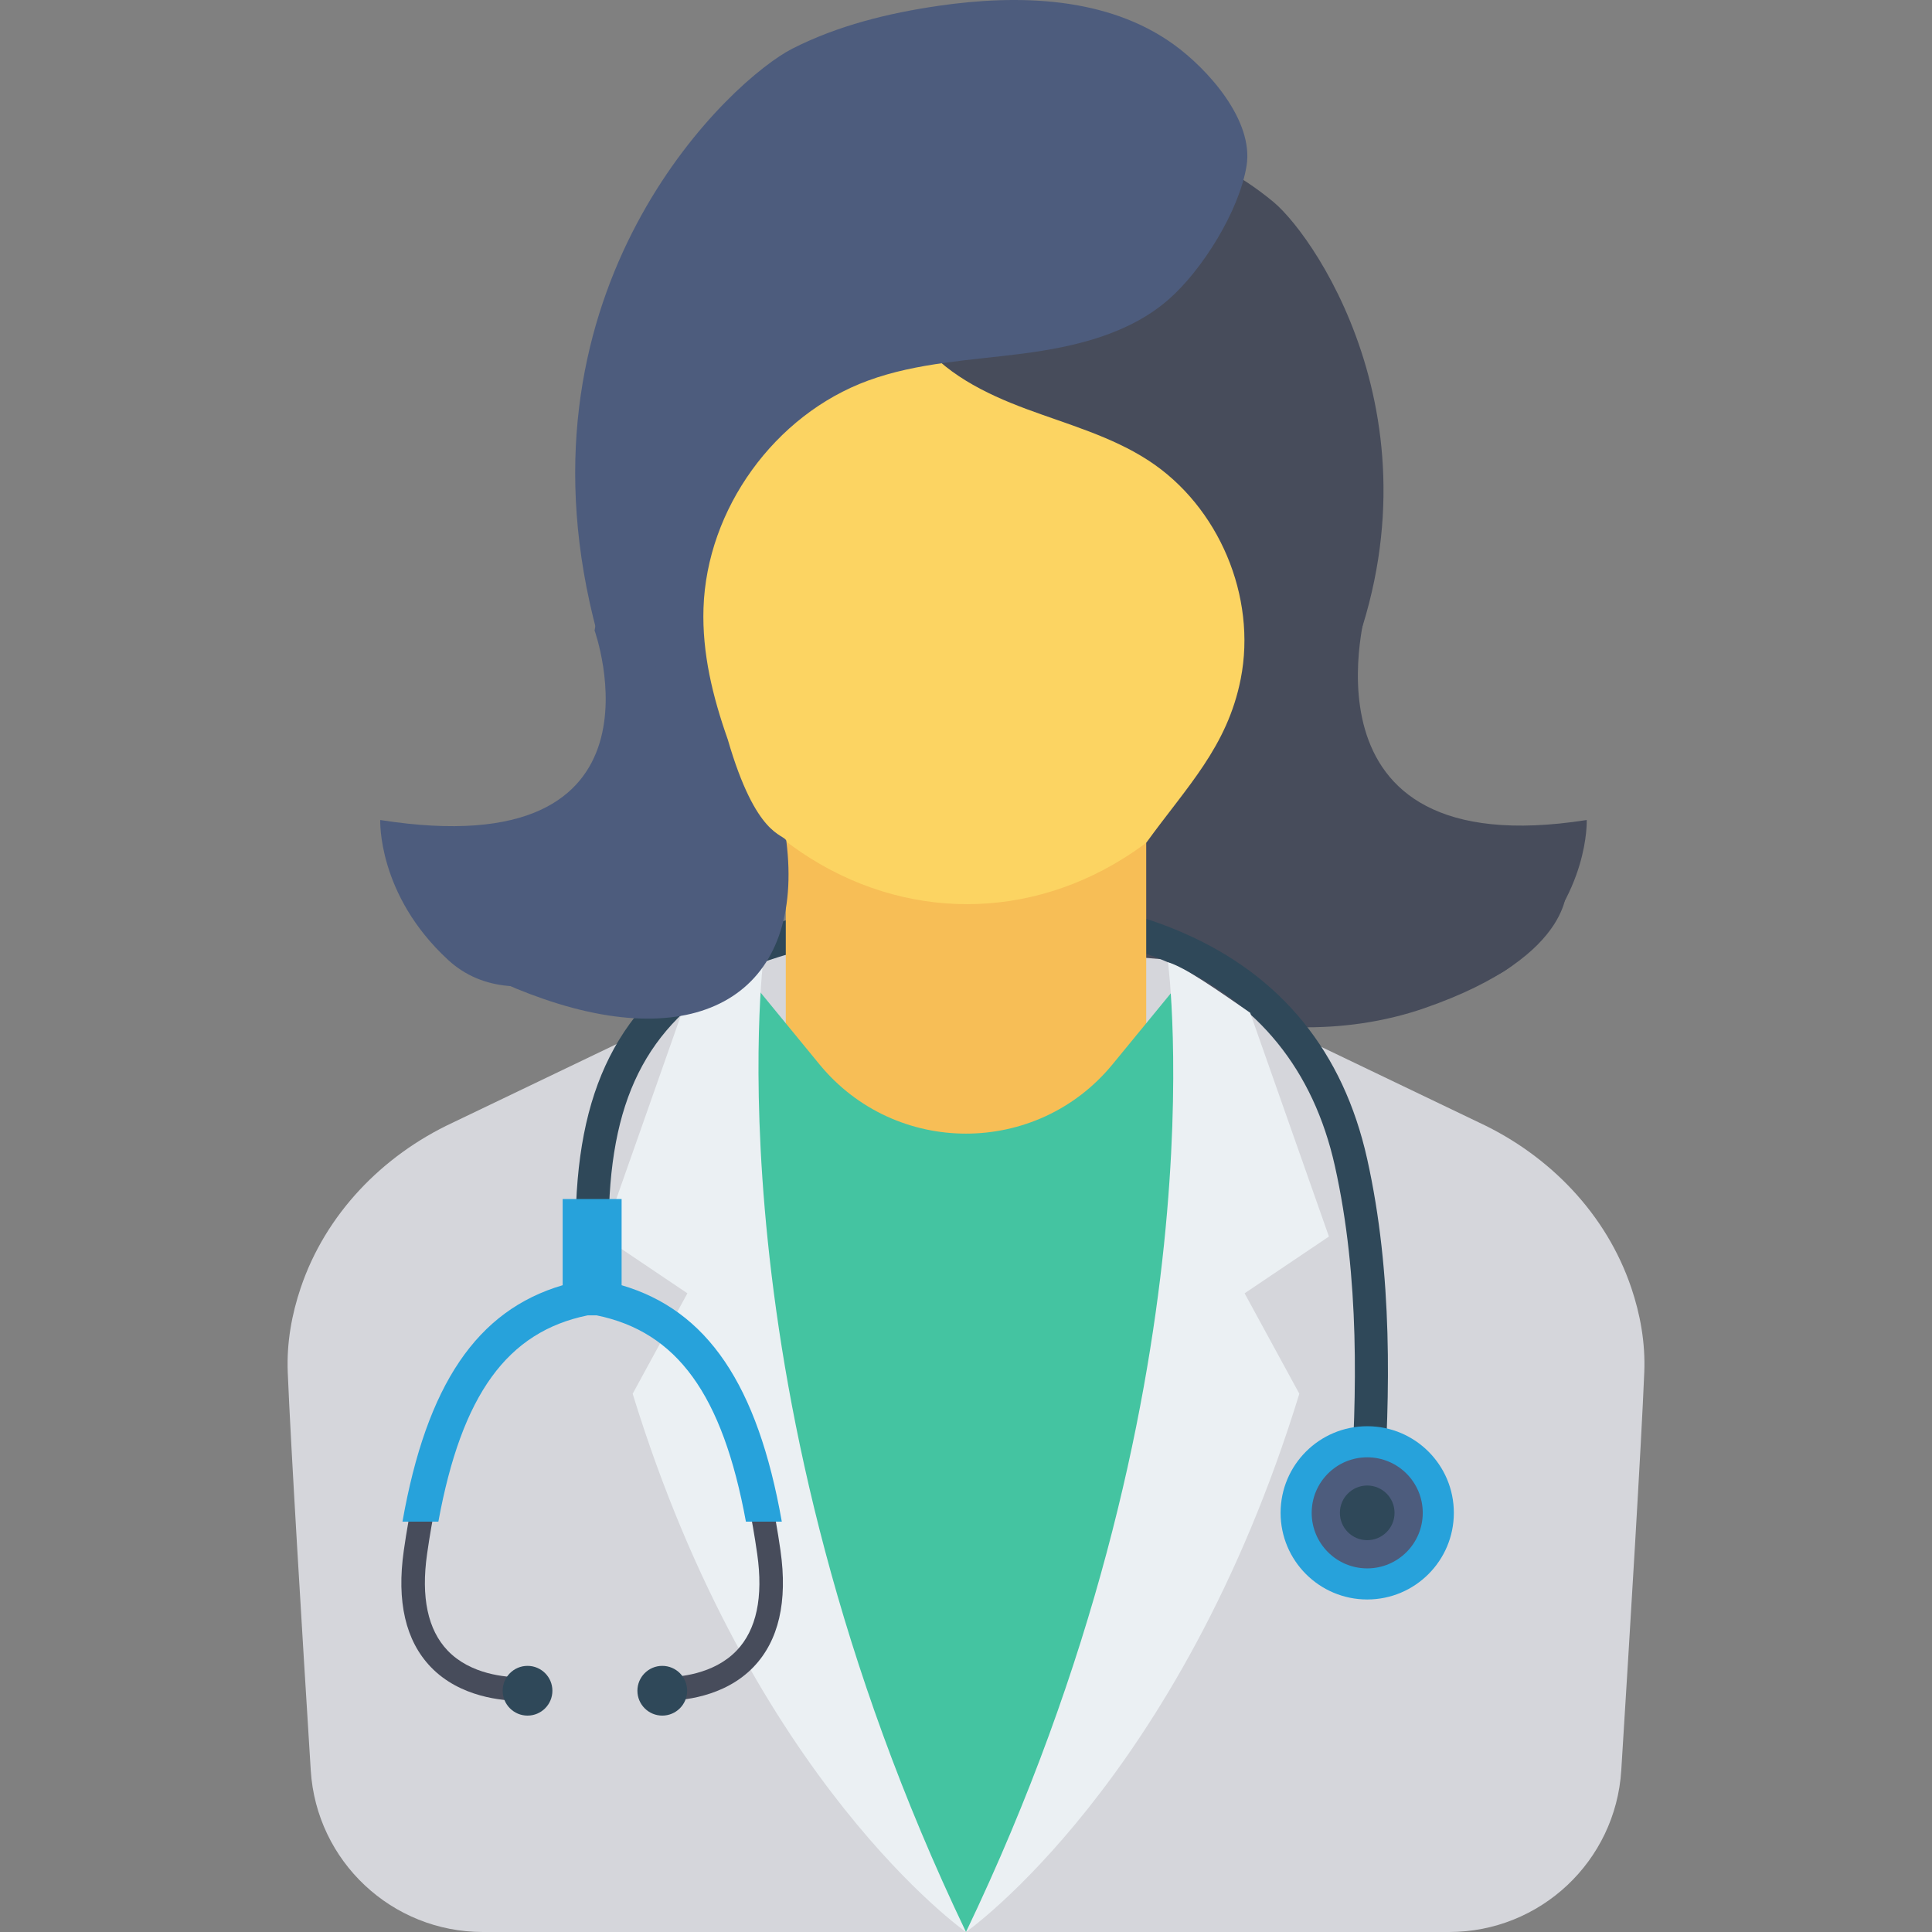
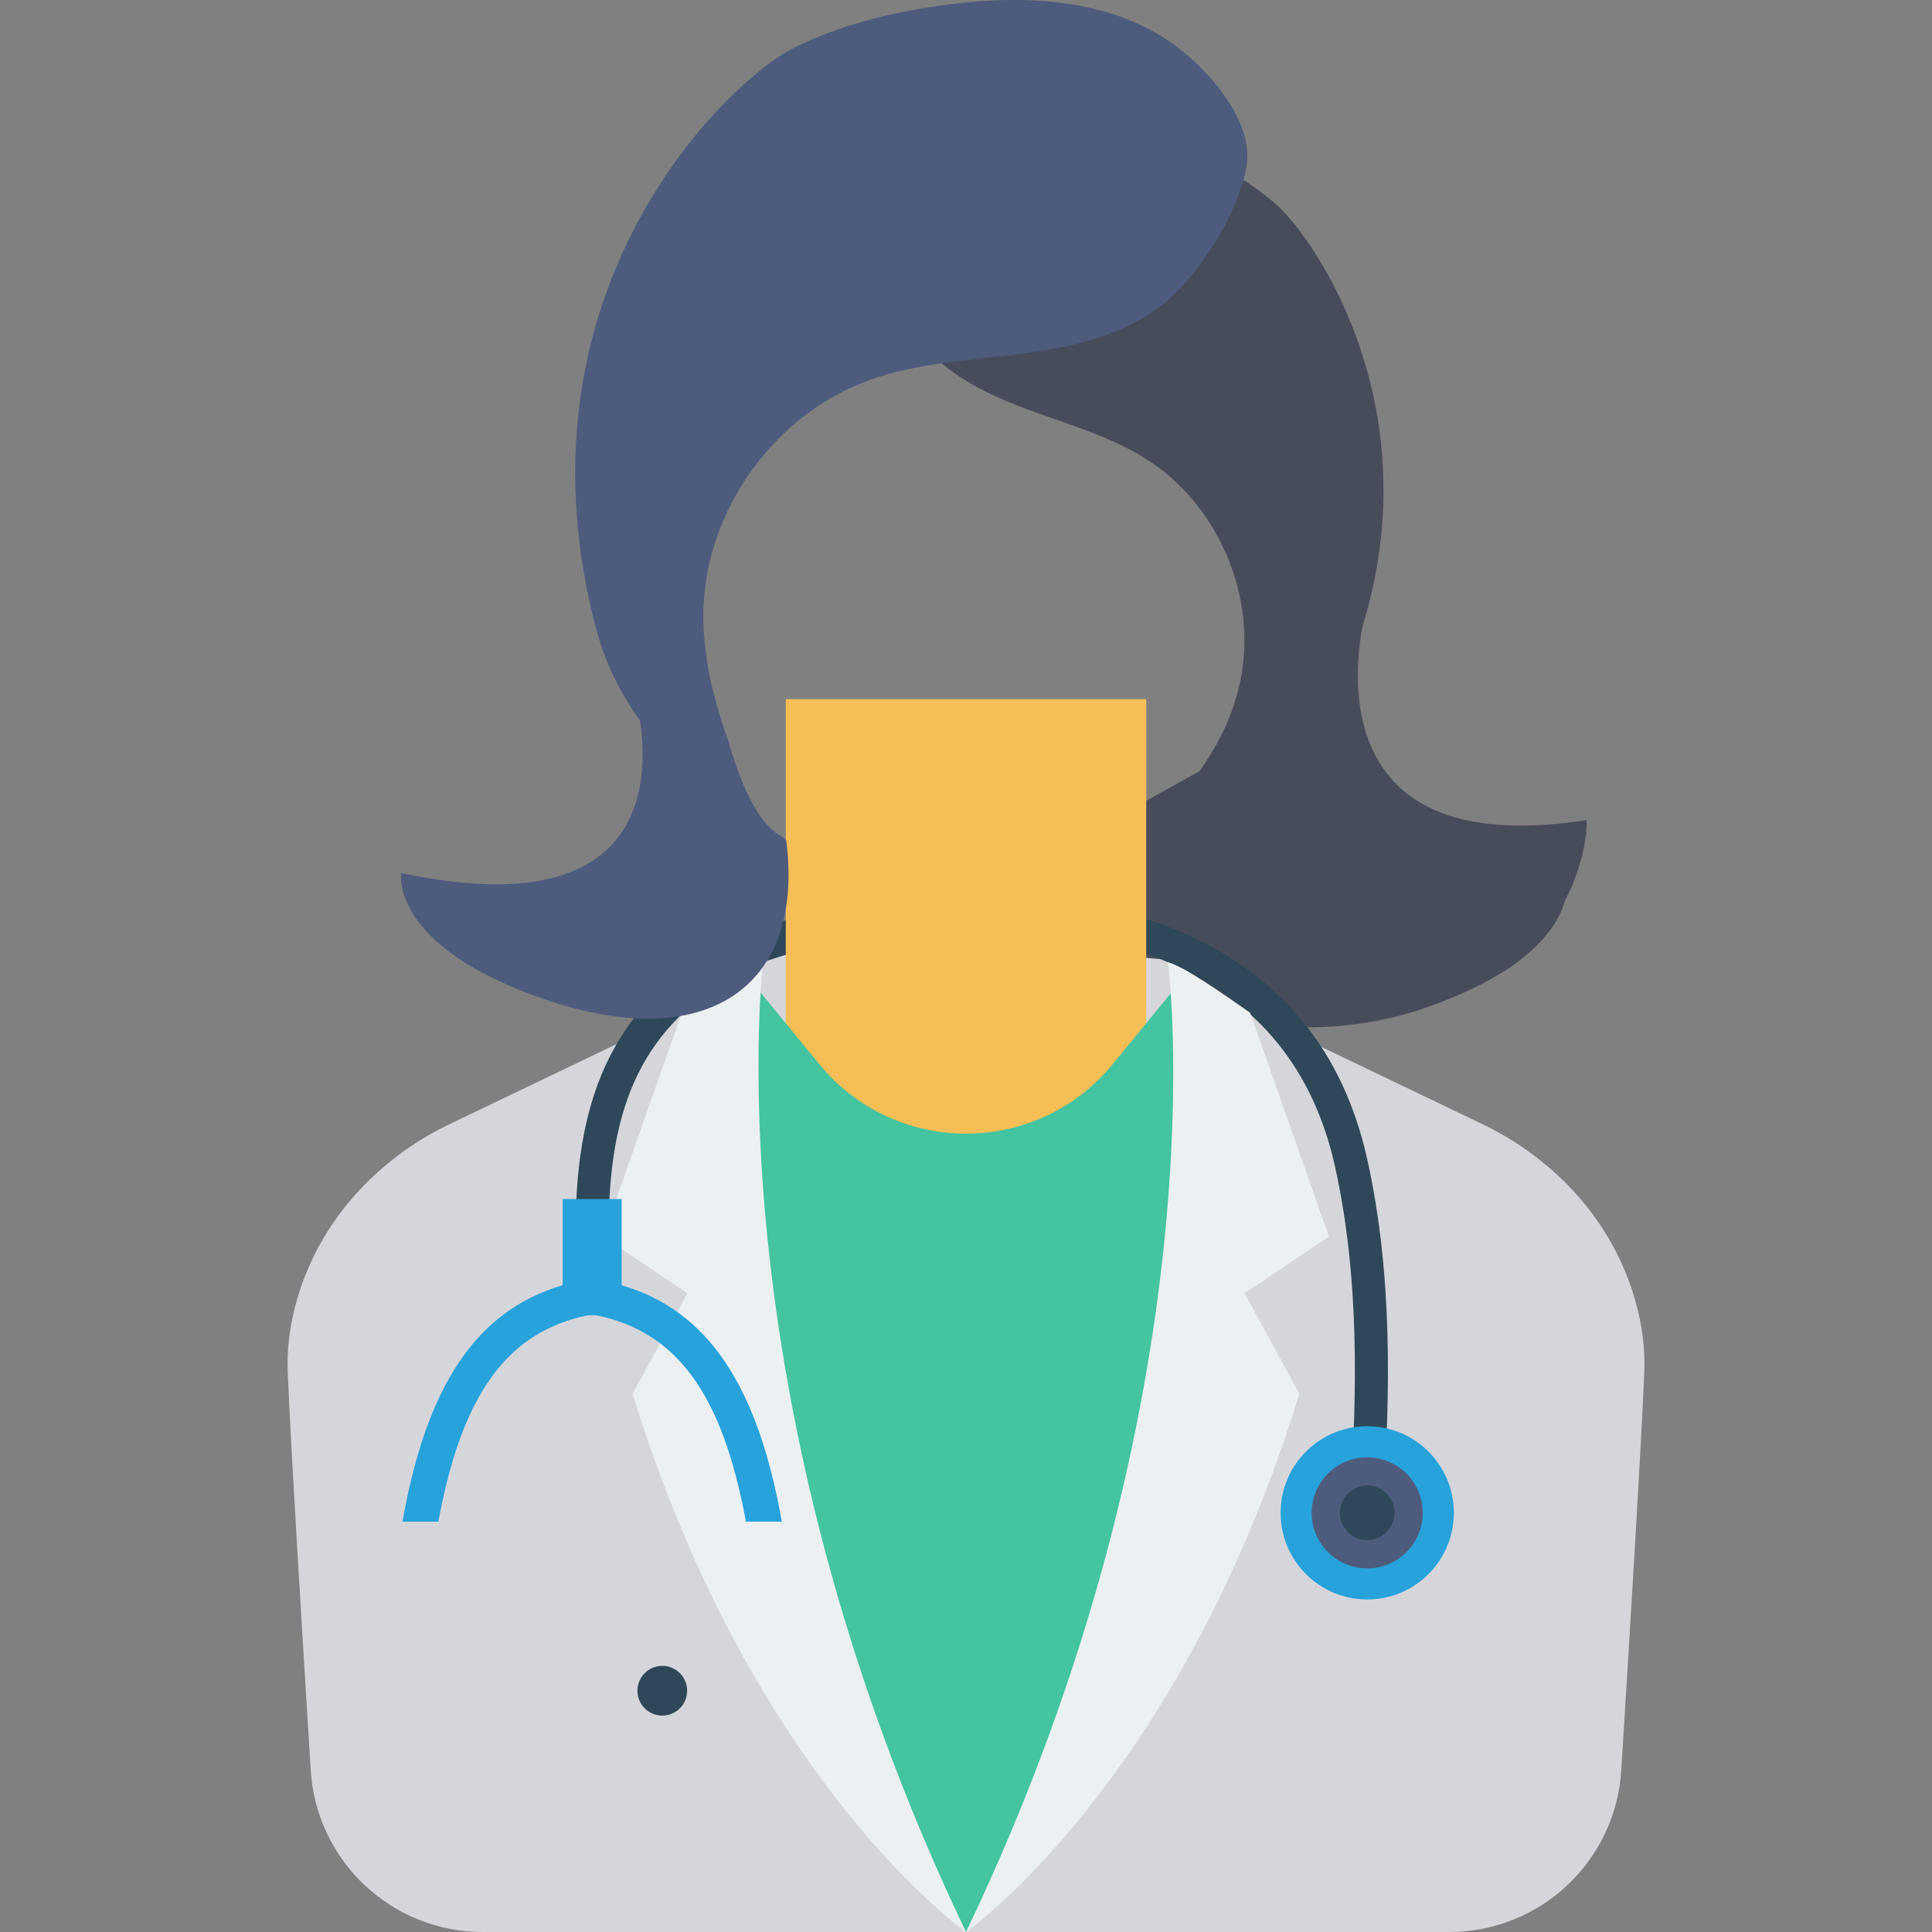
<svg xmlns="http://www.w3.org/2000/svg" id="Capa_1" height="512" viewBox="0 0 376.041 376.041" width="512">
  <rect x="0" y="0" width="376.041" height="376.041" fill="#808080" stroke="none" />
  <g>
    <path d="m259.914 135.403-63.454 35.274c10.021 22.113 49.298 36.413 80.696 25.582 30.242-10.433 27.776-24.53 27.776-24.53-61.401 13.045-45.018-36.326-45.018-36.326z" fill="#474c5b" />
    <path d="m317.521 250.683c-4.834-14.342-15.867-25.759-29.58-32.165l-44.615-21.396-15.608-10.283-40.256-3.407-39.011 2.655-15.737 11.035-44.614 21.396c-13.712 6.406-24.745 17.823-29.58 32.165-1.703 5.053-2.751 10.6-2.515 16.407.567 13.973 2.794 50.563 4.479 77.502 1.106 17.686 15.774 31.449 33.495 31.449h94.042 94.042c17.721 0 32.388-13.762 33.495-31.449 1.685-26.938 3.912-63.528 4.479-77.502.234-5.807-.813-11.354-2.516-16.407z" fill="#d5d6db" />
    <path d="m269.25 291.361-6.42-.415c1.248-19.395 1.864-42.167-3.015-64.012-4.173-18.687-14.932-31.951-31.976-39.42-32.223-14.128-75.324-3.269-84.609 2.109-17.586 10.181-24.76 24.592-24.76 49.746h-6.433c0-27.421 8.364-43.964 27.968-55.312 11.392-6.596 56.436-17.328 90.418-2.435 19.022 8.338 31.023 23.112 35.67 43.91 5.057 22.635 4.433 45.979 3.157 65.829z" fill="#2f4859" />
    <path d="m152.943 136.08h70.154v88.724h-70.154z" fill="#f7be56" />
    <path d="m229.589 191.257-13.036 15.892c-14.764 17.999-42.301 17.999-57.066 0l-13.036-15.892-9.915 4.632v104.628l51.483 75.523 40.446-59.63 9.922-121.042z" fill="#44c4a1" />
    <path d="m227.334 187.295s11.04 83.57-39.313 188.746c0 0 41.639-29.118 64.879-104.765l-10.652-19.549 16.411-11.049-15.332-43.556c-6.275-4.357-12.686-8.87-15.993-9.827z" fill="#ebf0f3" />
    <path d="m148.64 186.087s-10.974 84.778 39.38 189.954c0 0-41.639-29.118-64.879-104.765l10.652-19.549-16.411-11.049 15.332-43.556z" fill="#ebf0f3" />
    <g fill="#fcd462">
      <path d="m253.392 95.319c-3.98-.902-8.815 5.467-10.799 14.226-1.984 8.758-.366 16.589 3.614 17.491s8.815-5.467 10.799-14.226c1.984-8.758.366-16.589-3.614-17.491z" />
      <path d="m121.843 95.319c3.98-.902 8.815 5.467 10.799 14.226s.366 16.589-3.614 17.491-8.815-5.467-10.799-14.226-.366-16.589 3.614-17.491z" />
-       <ellipse cx="188.219" cy="100.396" rx="64.645" ry="75.589" />
    </g>
-     <path d="m118.081 250.571c18.934 4.247 29.388 20.115 33.833 51.233 1.418 9.929-.35 17.551-5.255 22.659-5.708 5.94-14.088 6.58-17.425 6.58-.282 0-.537-.004-.762-.011l.469-4.572c.087.001.179.001.275.001 2.767 0 9.687-.508 14.172-5.207 3.854-4.038 5.197-10.365 3.993-18.804-4.18-29.26-13.237-43.525-30.184-47.384z" fill="#474c5b" />
-     <path d="m113.311 255.066c-16.948 3.858-26.004 18.124-30.184 47.384-1.204 8.439.138 14.766 3.991 18.804 4.485 4.699 11.405 5.207 14.172 5.207.1 0 .196-.001.286-.002l.46 4.575c-.228.007-.486.011-.773.011-3.334 0-11.706-.642-17.416-6.584-4.905-5.106-6.673-12.73-5.254-22.659 4.444-31.117 14.899-46.984 33.832-51.232z" fill="#474c5b" />
    <path d="m78.336 296.171h6.986c4.552-24.787 13.428-36.949 29.052-40.152h1.758c15.624 3.203 24.501 15.365 29.052 40.152h6.985c-4.71-26.67-14.504-41.128-31.18-46.019v-16.776h-11.473v16.776c-16.675 4.892-26.469 19.349-31.18 46.019z" fill="#27a2db" />
    <circle cx="128.904" cy="329.082" fill="#2f4859" r="4.84" />
-     <circle cx="102.678" cy="329.082" fill="#2f4859" r="4.84" />
    <circle cx="266.113" cy="294.458" fill="#27a2db" r="16.861" />
    <circle cx="266.113" cy="294.458" fill="#4d5c7d" r="10.809" />
    <circle cx="266.113" cy="294.458" fill="#2f4859" r="5.319" />
    <path d="m178.465 65.546c5.05 7.012 13.216 11.051 21.315 14.064s16.586 5.335 23.82 10.061c13.643 8.914 21.042 26.466 17.895 42.457-2.607 13.25-10.489 20.979-18.398 31.924 5.948-2.198 10.714-1.776 16.033-5.227 6.211-4.029 11.962-8.936 16.128-15.057 1.797-2.64 3.286-5.479 4.656-8.364 23.427-49.354-3.408-88.88-12.031-96.078-6.407-5.349-13.961-9.172-21.74-12.198-12.457-4.846-26.69-7.681-39.019-2.516-6.337 2.654-15.688 9.179-16.166 16.781-.467 7.45 3.231 18.216 7.507 24.153z" fill="#474c5b" />
    <path d="m228.414 8.628c-12.871-9.254-30.074-9.771-45.761-7.491-9.795 1.424-19.544 3.829-28.374 8.302-11.883 6.02-53.428 44.545-39.508 107.823.814 3.699 1.778 7.376 3.151 10.906 1.68 4.318 3.984 8.346 6.66 12.132 1.921 13.014.522 39.612-46.5 29.622 0 0-2.465 14.096 27.776 24.53 31.397 10.832 50.813-2.029 47.188-30.809-.512-1.42-5.838-.536-11.401-19.737-2.927-8.297-5.001-16.766-4.718-25.521.626-19.317 13.853-37.63 31.995-44.294 9.619-3.534 20.046-3.955 30.208-5.278 10.162-1.324 20.675-3.815 28.38-10.572 6.524-5.721 13.667-17.177 15.111-25.912 1.476-8.912-7.591-18.944-14.207-23.701z" fill="#4d5c7d" />
-     <path d="m115.729 122.724s16.517 46.016-41.718 36.881c0 0-.607 14.503 13.209 27.234s36.354-2.113 36.354-2.113l12.963-35.397-18.374-40.345z" fill="#4d5c7d" />
    <path d="m266.19 117.491s-15.59 51.248 42.645 42.114c0 0 .607 14.503-13.209 27.234-13.815 12.731-36.354-2.113-36.354-2.113l-12.963-35.397 18.374-40.345z" fill="#474c5b" />
  </g>
</svg>